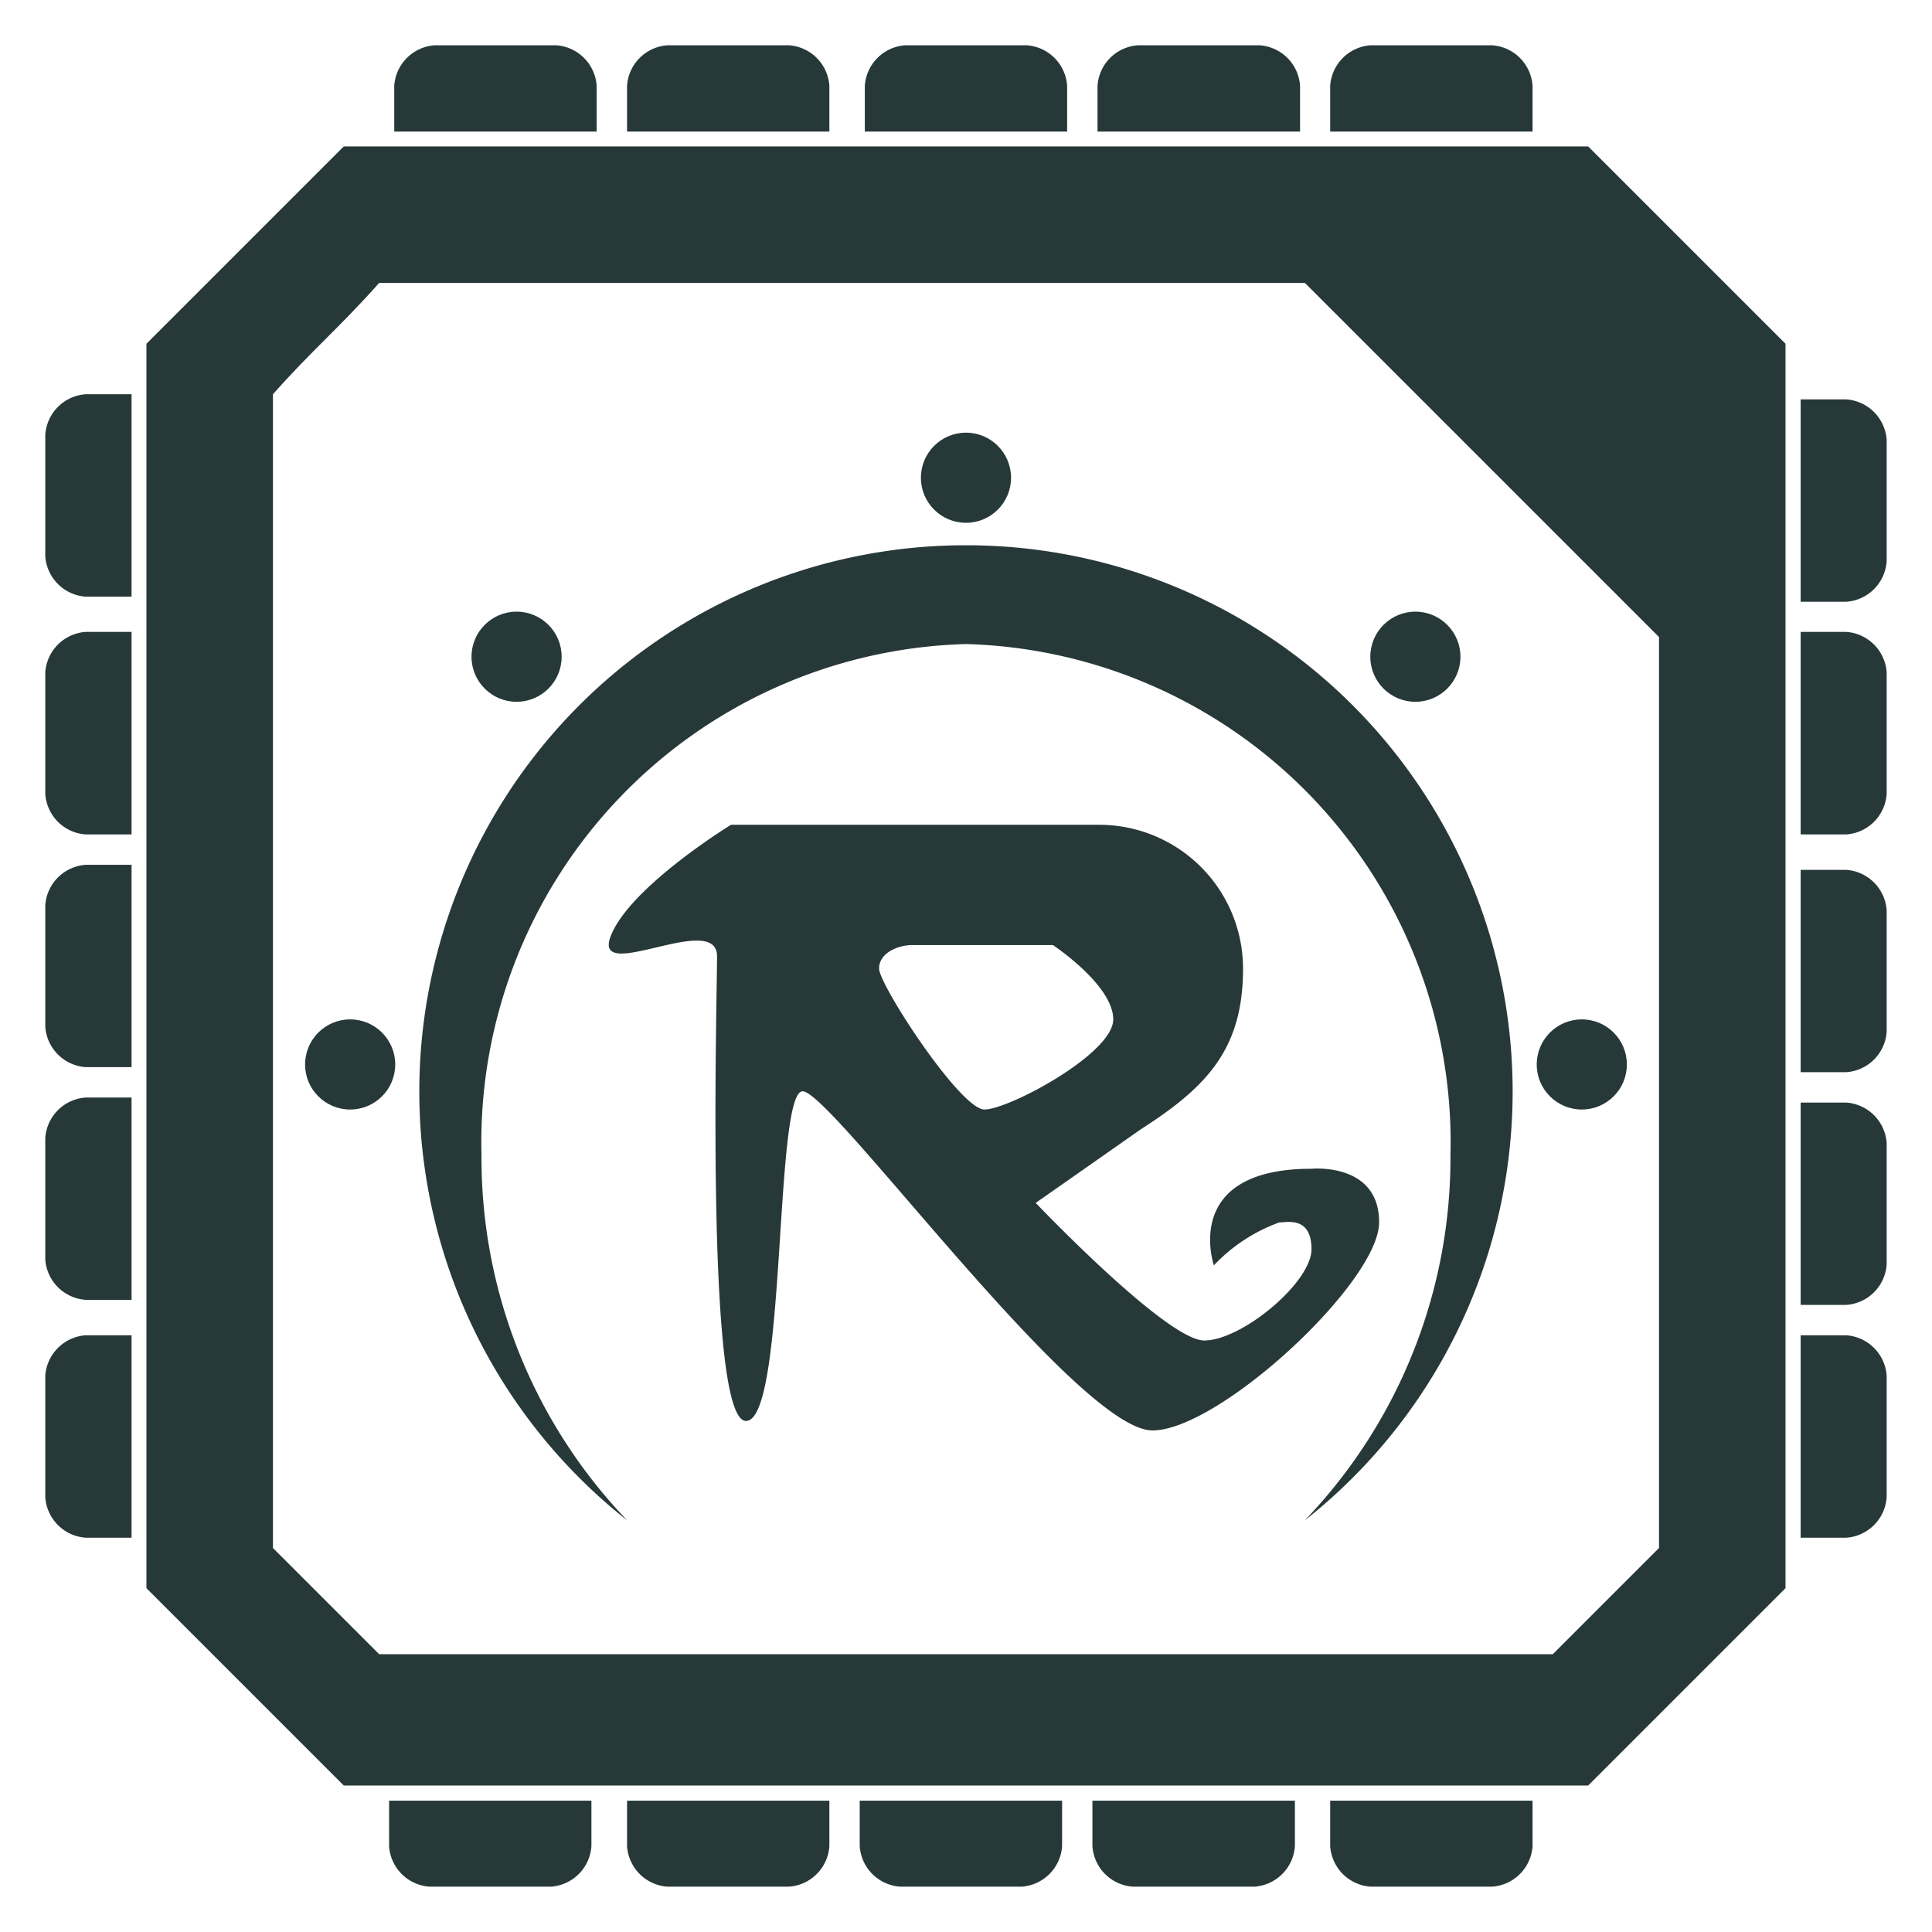
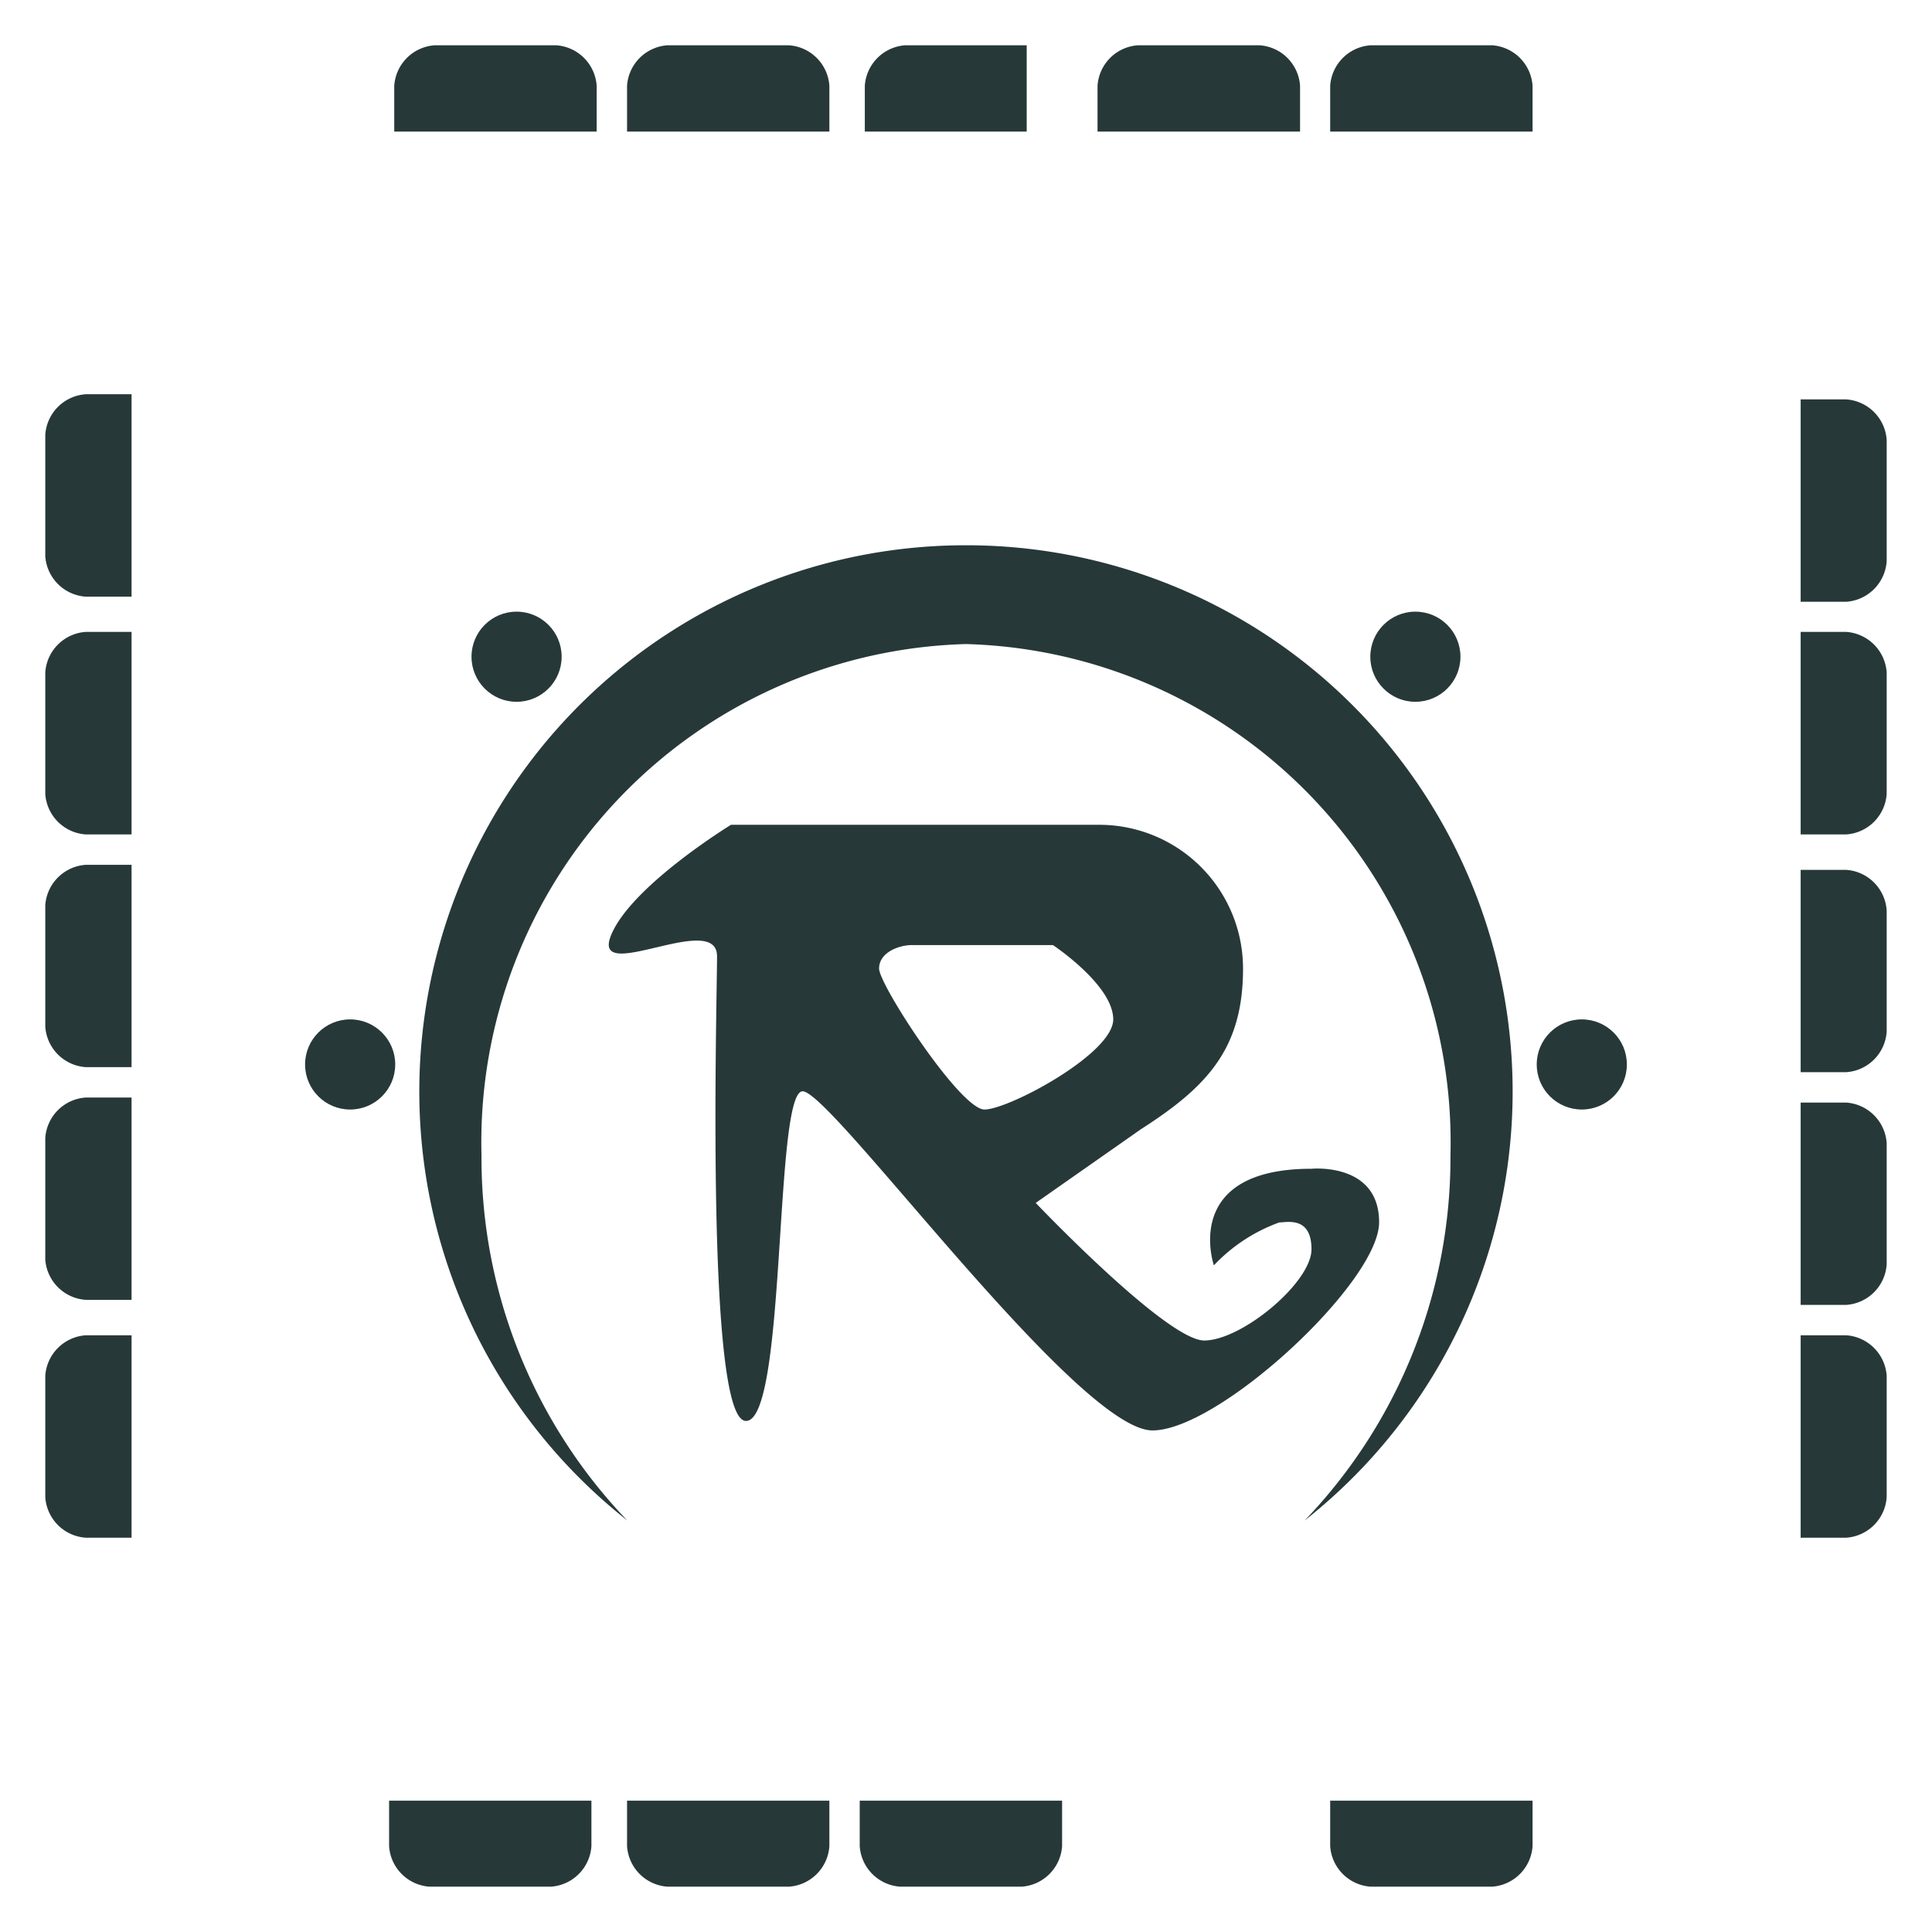
<svg xmlns="http://www.w3.org/2000/svg" xmlns:ns1="http://sodipodi.sourceforge.net/DTD/sodipodi-0.dtd" xmlns:ns2="http://www.inkscape.org/namespaces/inkscape" id="draw_on_this_one" data-name="draw on this one" viewBox="0 0 512 512" version="1.1" ns1:docname="Graffiti_Mod.svg" width="512" height="512" ns2:version="1.0.1 (3bc2e813f5, 2020-09-07)">
  <ns1:namedview pagecolor="#ffffff" bordercolor="#666666" borderopacity="1" objecttolerance="10" gridtolerance="10" guidetolerance="10" ns2:pageopacity="0" ns2:pageshadow="2" ns2:window-width="1600" ns2:window-height="837" id="namedview65" showgrid="false" ns2:zoom="0.82825445" ns2:cx="73.255945" ns2:cy="278.65828" ns2:window-x="-8" ns2:window-y="-8" ns2:window-maximized="1" ns2:current-layer="draw_on_this_one" />
  <defs id="defs4">
    <style id="style2">.cls-1{fill:#241c1c;}</style>
  </defs>
  <title id="title6">Graffiti Mod</title>
  <g id="g920" transform="matrix(13.65,0,0,13.65,12,12)" style="fill:#273839;fill-opacity:1">
-     <path class="cls-1" d="M 30.58,2.589 H 6.42 L 2.589,6.42 V 30.58 L 6.42,34.411 H 30.58 L 34.411,30.58 V 6.42 Z M 31.955,29.8 29.893,31.862 H 7.107 L 5.045,29.8 V 7.4 C 5.83,6.516 6.321,6.123 7.107,5.239 H 25.08 l 6.875,6.875 z" transform="translate(-0.625,-0.625)" id="path8" style="fill:#273839;fill-opacity:1" />
    <path class="cls-1" d="M 7.4,2.3 V 1.411 A 0.845,0.845 0 0 1 8.187,0.625 h 2.358 A 0.845,0.845 0 0 1 11.33,1.411 V 2.3 Z" transform="translate(-0.625,-0.625)" id="path10" style="fill:#273839;fill-opacity:1" />
    <path class="cls-1" d="M 11.92,2.3 V 1.411 a 0.844,0.844 0 0 1 0.785,-0.786 h 2.357 a 0.845,0.845 0 0 1 0.786,0.786 V 2.3 Z" transform="translate(-0.625,-0.625)" id="path12" style="fill:#273839;fill-opacity:1" />
-     <path class="cls-1" d="M 16.536,2.3 V 1.411 a 0.845,0.845 0 0 1 0.785,-0.786 h 2.358 a 0.845,0.845 0 0 1 0.785,0.786 V 2.3 Z" transform="translate(-0.625,-0.625)" id="path14" style="fill:#273839;fill-opacity:1" />
+     <path class="cls-1" d="M 16.536,2.3 V 1.411 a 0.845,0.845 0 0 1 0.785,-0.786 h 2.358 V 2.3 Z" transform="translate(-0.625,-0.625)" id="path14" style="fill:#273839;fill-opacity:1" />
    <path class="cls-1" d="M 25.571,2.3 V 1.411 a 0.845,0.845 0 0 1 0.786,-0.786 h 2.357 A 0.845,0.845 0 0 1 29.5,1.411 V 2.3 Z" transform="translate(-0.625,-0.625)" id="path16" style="fill:#273839;fill-opacity:1" />
    <path class="cls-1" d="M 21.054,2.3 V 1.411 A 0.844,0.844 0 0 1 21.839,0.625 H 24.2 a 0.845,0.845 0 0 1 0.786,0.786 V 2.3 Z" transform="translate(-0.625,-0.625)" id="path18" style="fill:#273839;fill-opacity:1" />
    <path class="cls-1" d="m 7.3,34.705 v 0.884 a 0.844,0.844 0 0 0 0.785,0.786 h 2.357 a 0.845,0.845 0 0 0 0.786,-0.786 v -0.884 z" transform="translate(-0.625,-0.625)" id="path20" style="fill:#273839;fill-opacity:1" />
    <path class="cls-1" d="m 11.92,34.705 v 0.884 a 0.844,0.844 0 0 0 0.785,0.786 h 2.357 a 0.845,0.845 0 0 0 0.786,-0.786 v -0.884 z" transform="translate(-0.625,-0.625)" id="path22" style="fill:#273839;fill-opacity:1" />
    <path class="cls-1" d="m 16.437,34.705 v 0.884 a 0.845,0.845 0 0 0 0.786,0.786 h 2.357 a 0.845,0.845 0 0 0 0.786,-0.786 v -0.884 z" transform="translate(-0.625,-0.625)" id="path24" style="fill:#273839;fill-opacity:1" />
    <path class="cls-1" d="m 25.571,34.705 v 0.884 a 0.845,0.845 0 0 0 0.786,0.786 h 2.357 A 0.845,0.845 0 0 0 29.5,35.589 v -0.884 z" transform="translate(-0.625,-0.625)" id="path26" style="fill:#273839;fill-opacity:1" />
-     <path class="cls-1" d="m 20.955,34.705 v 0.884 a 0.845,0.845 0 0 0 0.786,0.786 H 24.1 a 0.845,0.845 0 0 0 0.786,-0.786 v -0.884 z" transform="translate(-0.625,-0.625)" id="path28" style="fill:#273839;fill-opacity:1" />
    <path class="cls-1" d="M 2.3,29.6 H 1.411 A 0.845,0.845 0 0 1 0.625,28.814 V 26.455 A 0.845,0.845 0 0 1 1.411,25.67 H 2.3 Z" transform="translate(-0.625,-0.625)" id="path30" style="fill:#273839;fill-opacity:1" />
    <path class="cls-1" d="M 2.3,24.982 H 1.411 A 0.845,0.845 0 0 1 0.625,24.2 V 21.839 A 0.844,0.844 0 0 1 1.411,21.054 H 2.3 Z" transform="translate(-0.625,-0.625)" id="path32" style="fill:#273839;fill-opacity:1" />
    <path class="cls-1" d="M 2.3,20.464 H 1.411 A 0.845,0.845 0 0 1 0.625,19.679 V 17.321 A 0.845,0.845 0 0 1 1.411,16.536 H 2.3 Z" transform="translate(-0.625,-0.625)" id="path34" style="fill:#273839;fill-opacity:1" />
    <path class="cls-1" d="M 2.3,11.33 H 1.411 A 0.845,0.845 0 0 1 0.625,10.545 V 8.187 A 0.845,0.845 0 0 1 1.411,7.4 H 2.3 Z" transform="translate(-0.625,-0.625)" id="path36" style="fill:#273839;fill-opacity:1" />
    <path class="cls-1" d="M 2.3,15.946 H 1.411 A 0.844,0.844 0 0 1 0.625,15.161 V 12.8 A 0.845,0.845 0 0 1 1.411,12.014 H 2.3 Z" transform="translate(-0.625,-0.625)" id="path38" style="fill:#273839;fill-opacity:1" />
    <path class="cls-1" d="m 34.705,29.6 h 0.884 a 0.845,0.845 0 0 0 0.786,-0.786 V 26.455 A 0.845,0.845 0 0 0 35.589,25.67 h -0.884 z" transform="translate(-0.625,-0.625)" id="path40" style="fill:#273839;fill-opacity:1" />
    <path class="cls-1" d="m 34.705,25.08 h 0.884 a 0.844,0.844 0 0 0 0.786,-0.785 v -2.358 a 0.845,0.845 0 0 0 -0.786,-0.785 h -0.884 z" transform="translate(-0.625,-0.625)" id="path42" style="fill:#273839;fill-opacity:1" />
    <path class="cls-1" d="m 34.705,20.562 h 0.884 a 0.844,0.844 0 0 0 0.786,-0.785 V 17.42 a 0.845,0.845 0 0 0 -0.786,-0.786 h -0.884 z" transform="translate(-0.625,-0.625)" id="path44" style="fill:#273839;fill-opacity:1" />
    <path class="cls-1" d="m 34.705,11.429 h 0.884 a 0.845,0.845 0 0 0 0.786,-0.786 V 8.286 A 0.845,0.845 0 0 0 35.589,7.5 h -0.884 z" transform="translate(-0.625,-0.625)" id="path46" style="fill:#273839;fill-opacity:1" />
    <path class="cls-1" d="m 34.705,15.946 h 0.884 a 0.844,0.844 0 0 0 0.786,-0.785 V 12.8 a 0.845,0.845 0 0 0 -0.786,-0.786 h -0.884 z" transform="translate(-0.625,-0.625)" id="path48" style="fill:#273839;fill-opacity:1" />
    <path class="cls-1" d="M 18.5,10.332 A 10.606,10.606 0 0 0 11.924,29.265 10.168,10.168 0 0 1 9.094,22.174 9.675,9.675 0 0 1 18.5,12.25 9.675,9.675 0 0 1 27.906,22.174 10.168,10.168 0 0 1 25.076,29.265 10.606,10.606 0 0 0 18.5,10.332 Z" transform="translate(-0.625,-0.625)" id="path50" style="fill:#273839;fill-opacity:1" />
-     <circle class="cls-1" cx="17.875" cy="8.396" r="0.875" id="circle52" style="fill:#273839;fill-opacity:1" />
    <circle class="cls-1" cx="9.15" cy="11.871" r="0.875" id="circle54" style="fill:#273839;fill-opacity:1" />
    <circle class="cls-1" cx="5.919" cy="19.787" r="0.875" id="circle56" style="fill:#273839;fill-opacity:1" />
    <circle class="cls-1" cx="26.6" cy="11.871" r="0.875" id="circle58" style="fill:#273839;fill-opacity:1" />
    <circle class="cls-1" cx="29.831" cy="19.787" r="0.875" id="circle60" style="fill:#273839;fill-opacity:1" />
    <path class="cls-1" d="m 25.208,22.437 c -2.541,0 -1.895,1.875 -1.895,1.875 a 3.276,3.276 0 0 1 1.27,-0.833 c 0.146,0 0.625,-0.125 0.625,0.521 0,0.646 -1.354,1.771 -2.083,1.771 -0.729,0 -3.271,-2.671 -3.271,-2.671 L 21.9,21.667 c 1.3,-0.832 1.979,-1.575 1.979,-3.117 a 2.792,2.792 0 0 0 -2.792,-2.791 h -7.149 c 0,0 -1.959,1.2 -2.334,2.158 -0.375,0.958 2.063,-0.5 2.063,0.395 0,0.895 -0.229,9.021 0.562,9.021 0.791,0 0.542,-6.4 1.1,-6.4 0.558,0 5.334,6.584 6.792,6.584 1.292,0 4.4,-2.875 4.4,-4.042 0,-1.167 -1.313,-1.038 -1.313,-1.038 z M 16.813,18.55 c 0,-0.316 0.39,-0.456 0.64,-0.456 h 2.735 c 0,0 1.171,0.776 1.171,1.443 0,0.667 -2.031,1.75 -2.5,1.75 -0.469,0 -2.046,-2.42 -2.046,-2.737 z" transform="translate(-0.625,-0.625)" id="path62" style="fill:#273839;fill-opacity:1" />
  </g>
</svg>